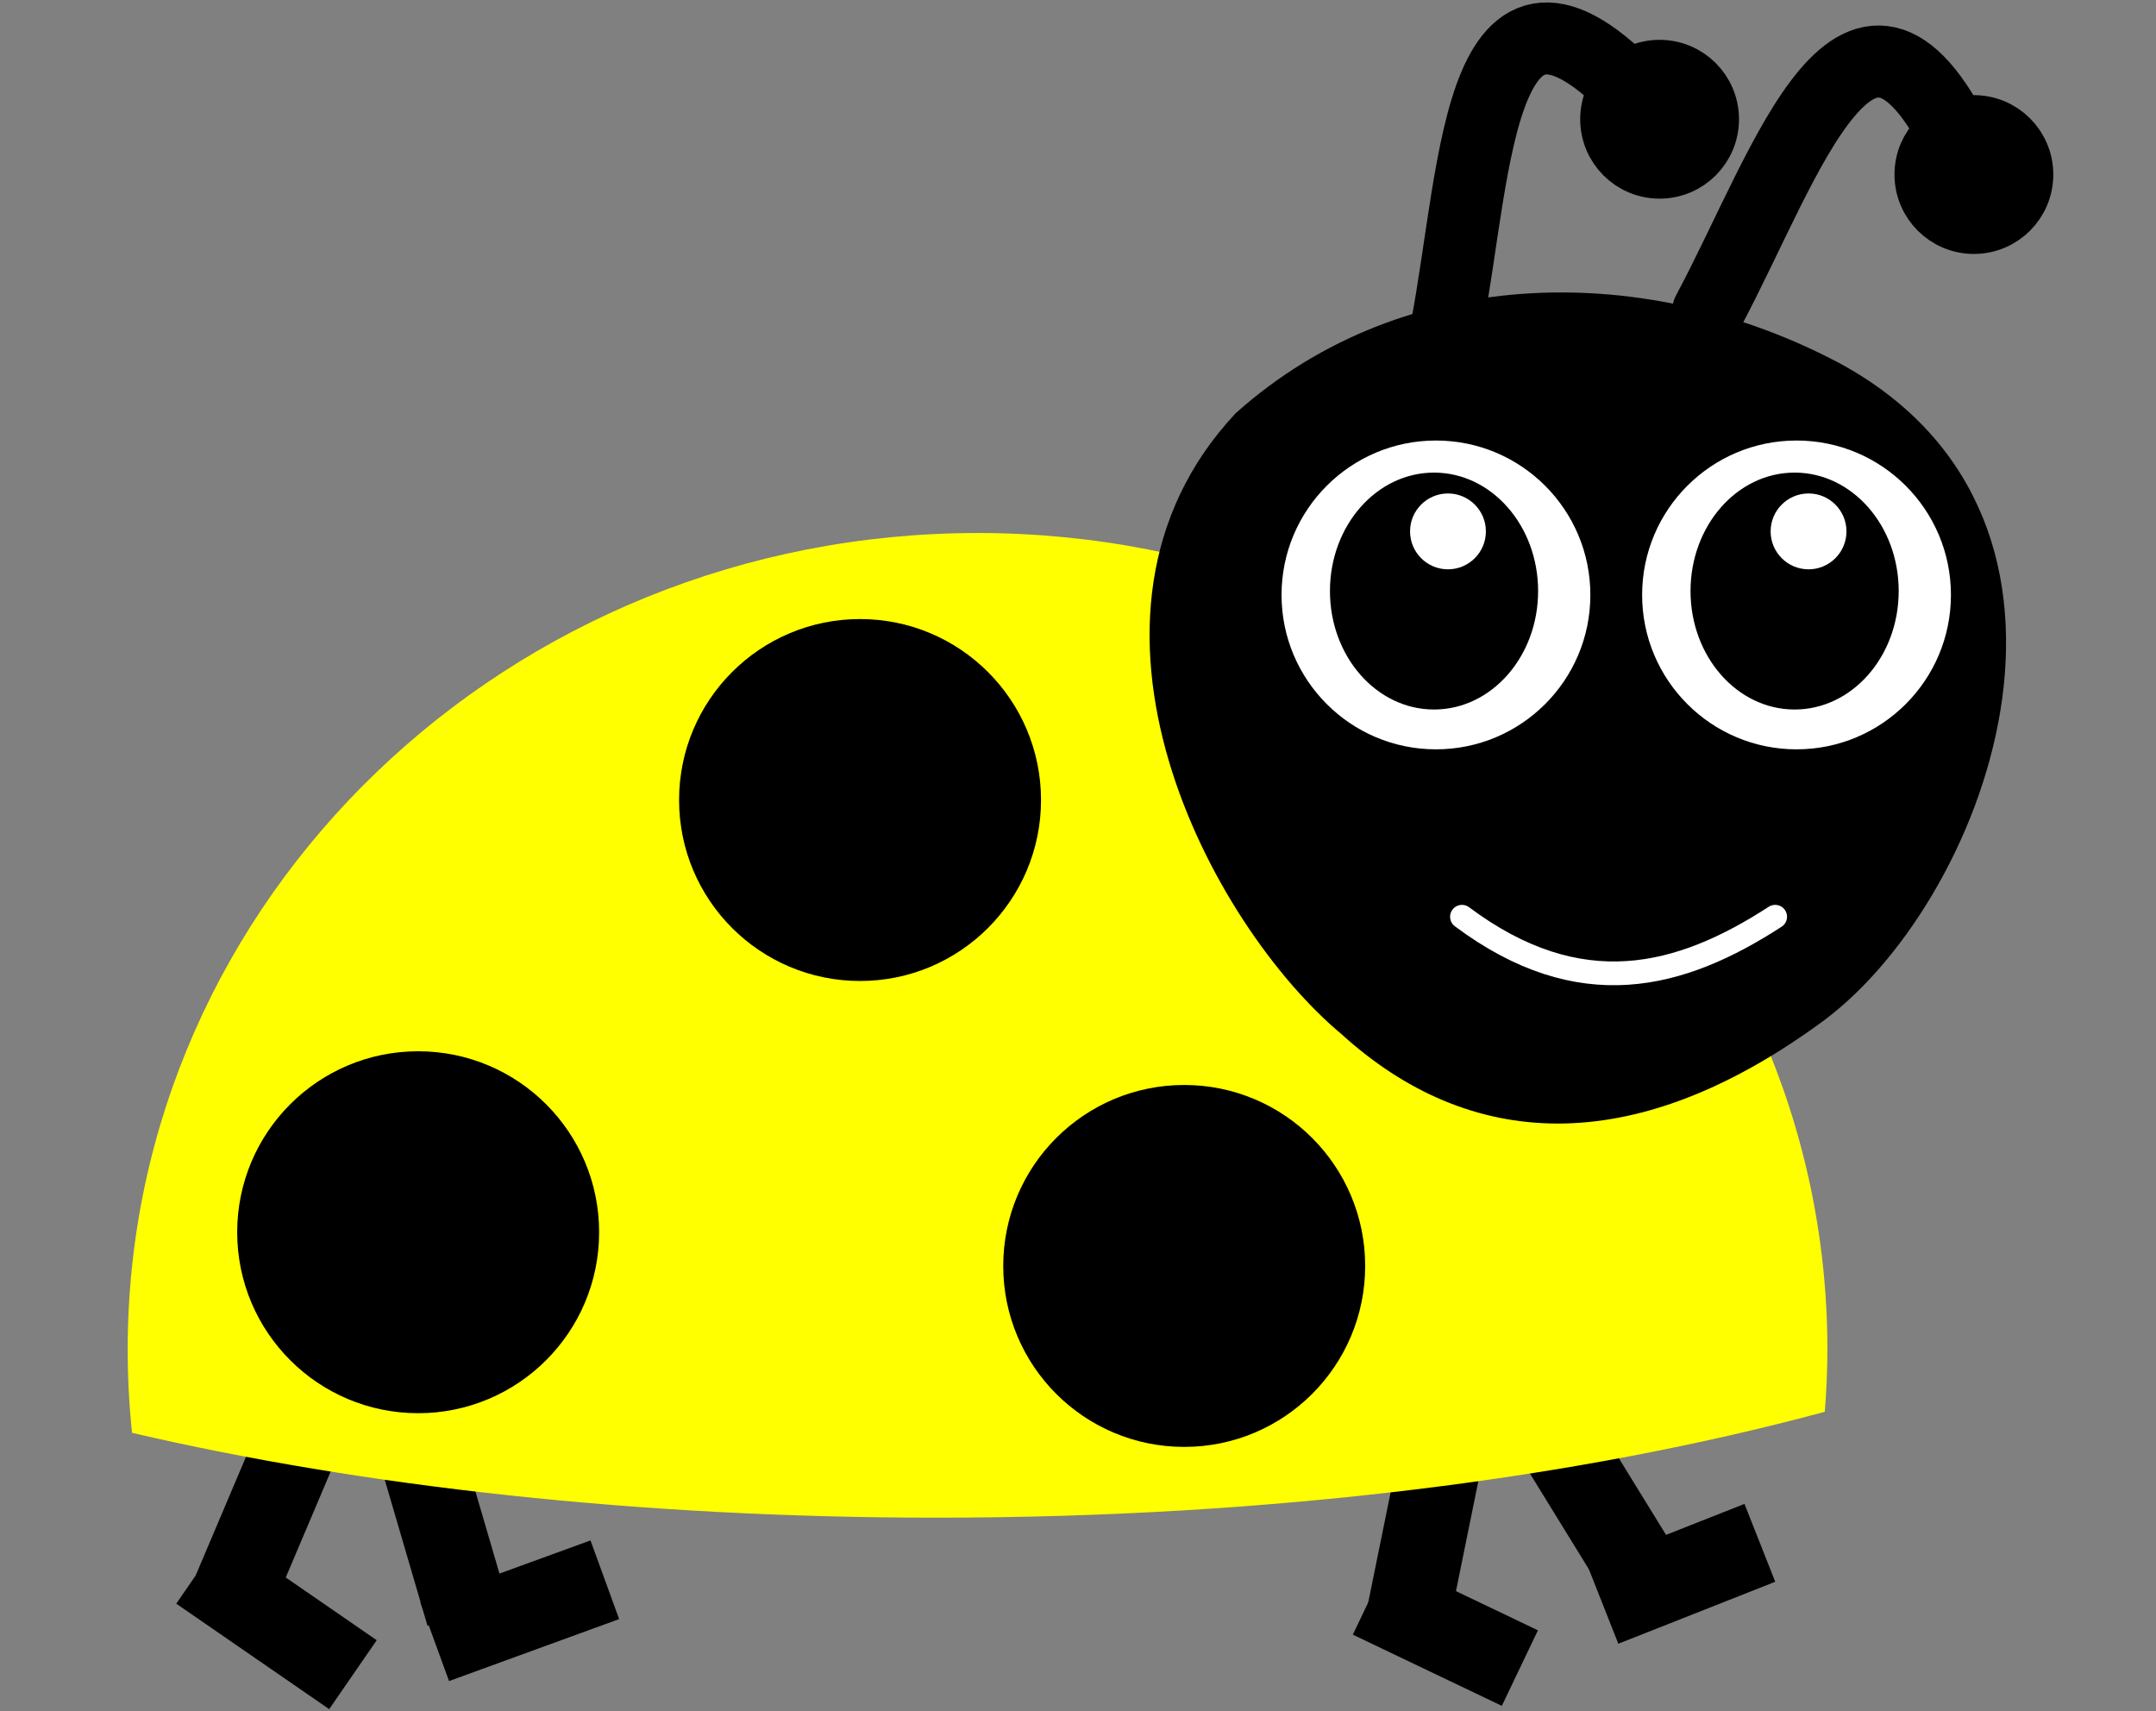
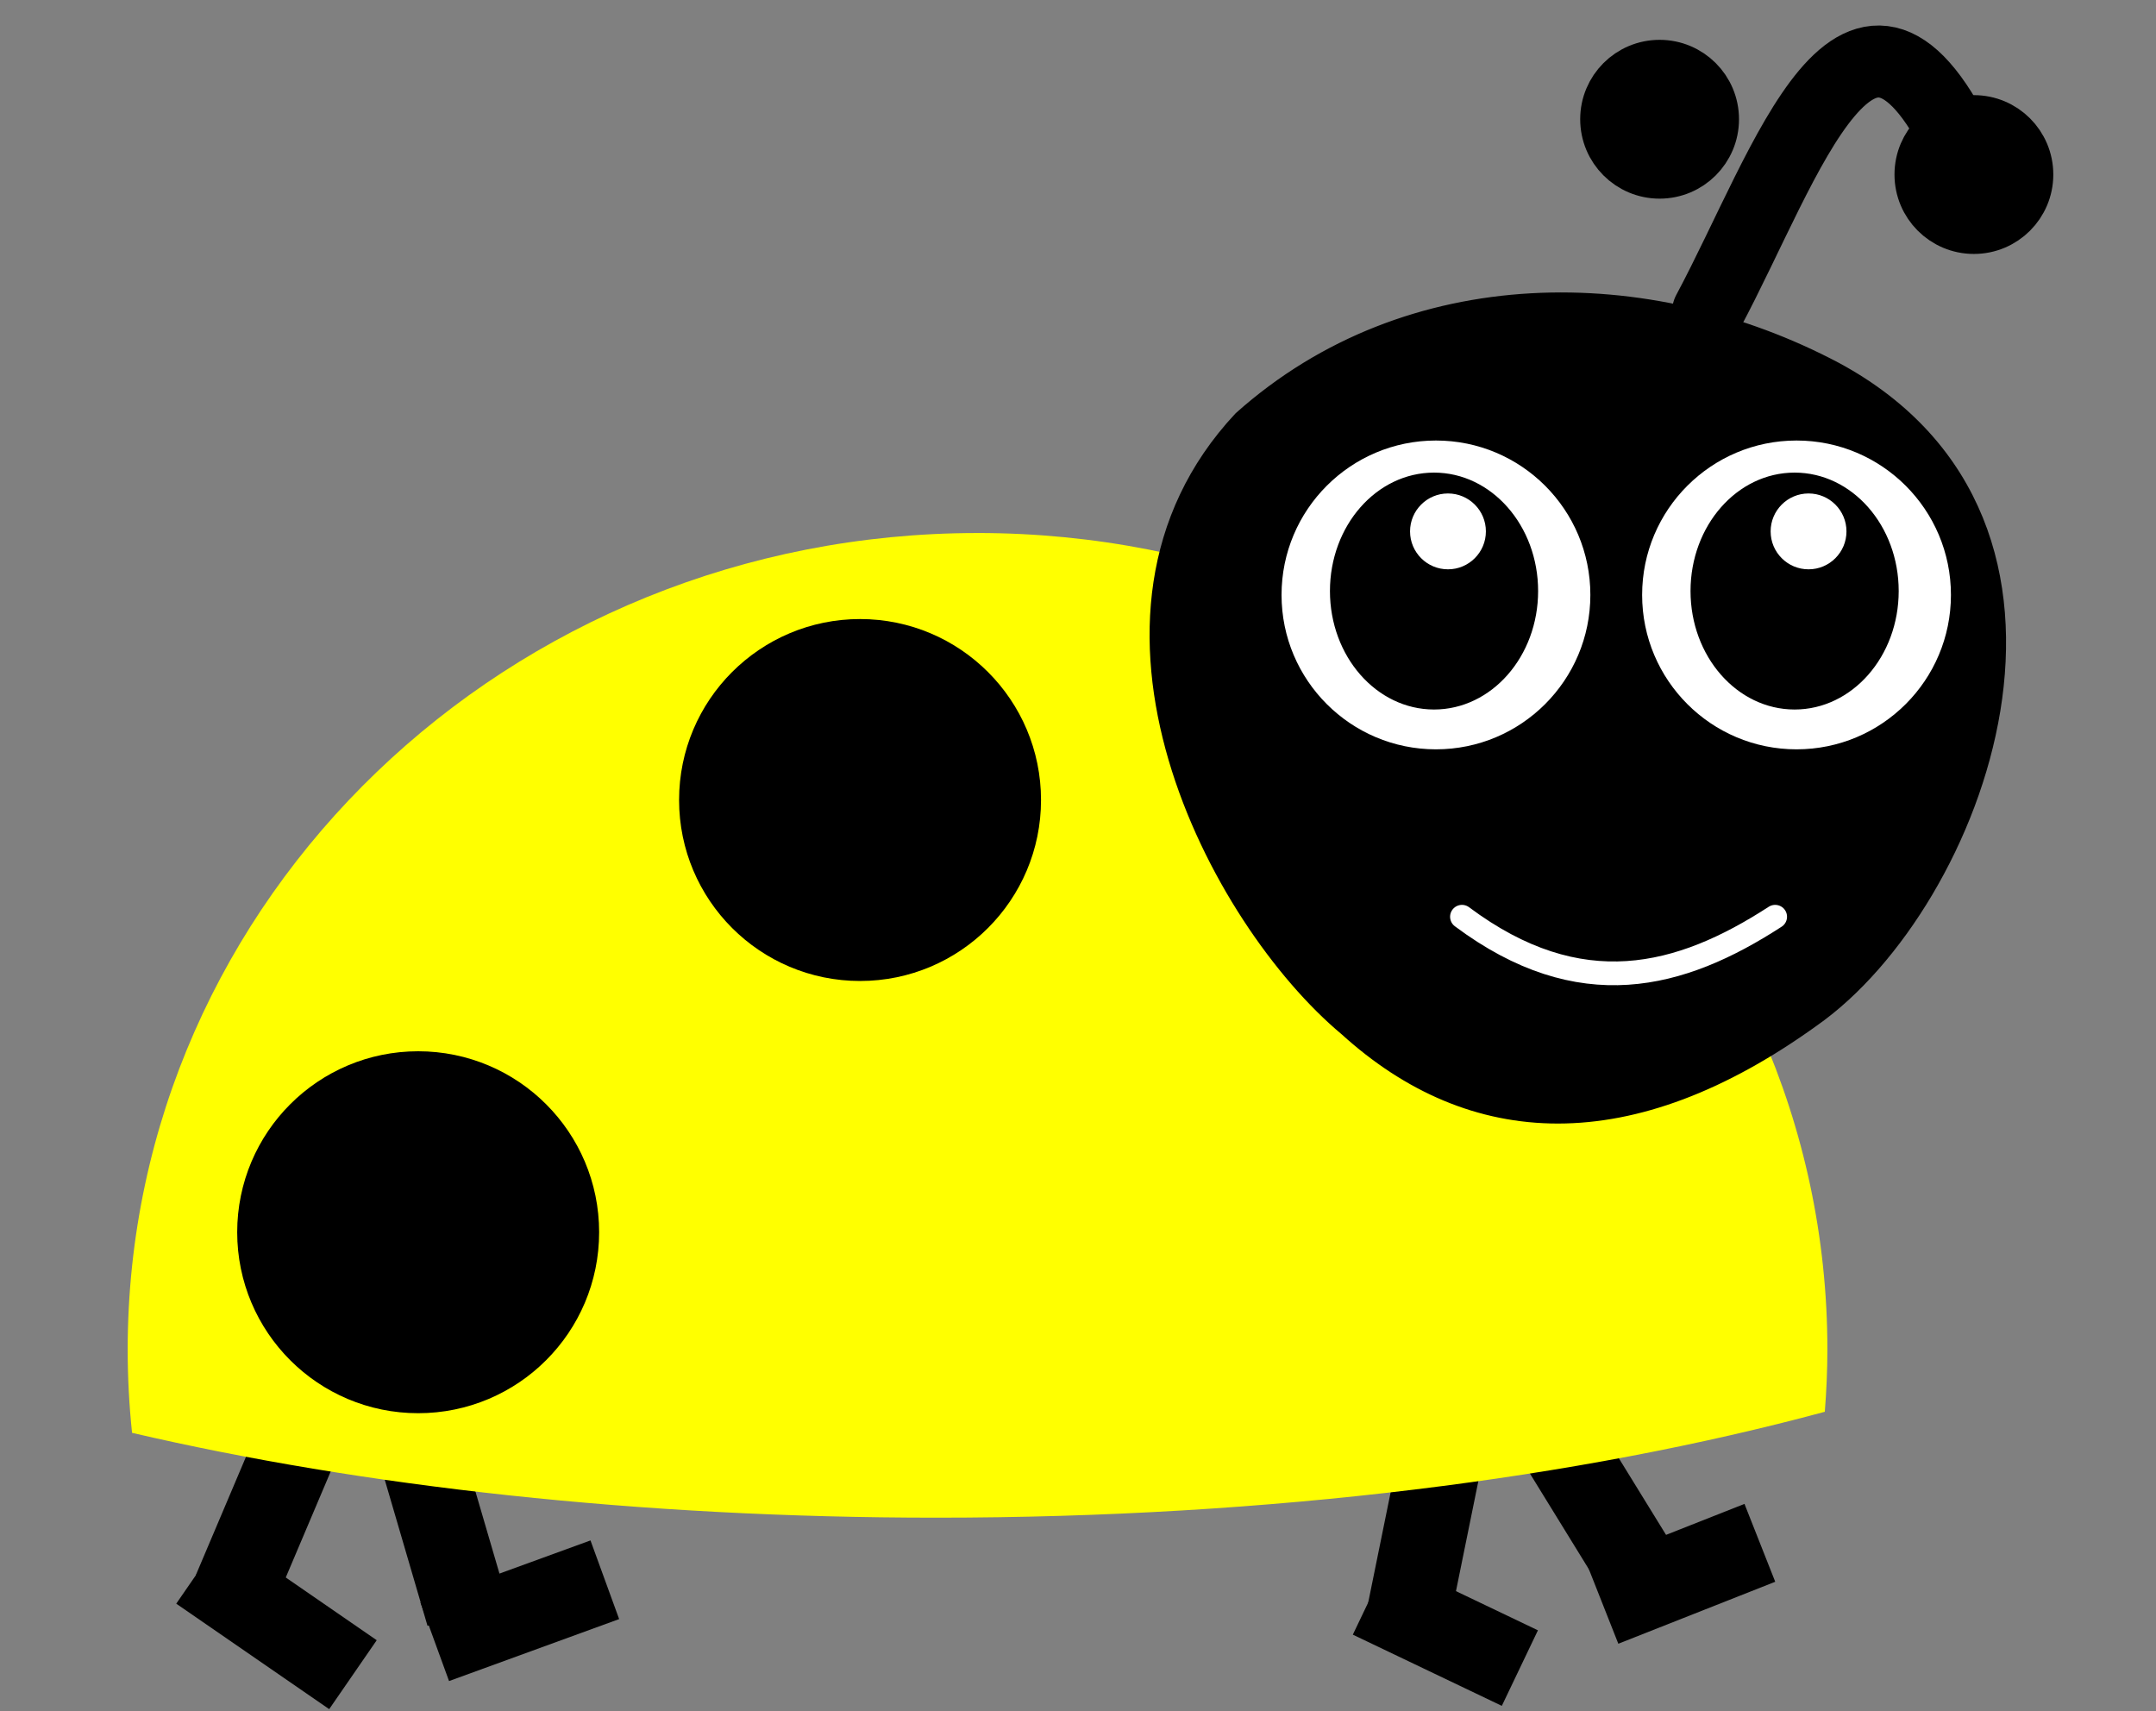
<svg xmlns="http://www.w3.org/2000/svg" width="128.751" height="102.186">
  <rect width="100%" height="100%" fill="#808080" stroke="none" />
  <title>Projet logo jvne</title>
  <defs>
    <clipPath id="clipPath5468" clipPathUnits="userSpaceOnUse">
-       <path id="path5470" d="m0,0l308,0l0,68l-308,0l0,-68z" />
-     </clipPath>
+       </clipPath>
    <clipPath id="clipPath5458" clipPathUnits="userSpaceOnUse">
      <path id="path5460" d="m0.06,0l307.814,0l0,67.866l-307.814,0l0,-67.866z" />
    </clipPath>
    <clipPath id="clipPath9491" clipPathUnits="userSpaceOnUse">
      <path id="path9493" d="m0,0l278,0l0,114l-278,0l0,-114z" />
    </clipPath>
    <clipPath id="clipPath9481" clipPathUnits="userSpaceOnUse">
      <path id="path9483" d="m0.06,0.06l277.352,0l0,113.352l-277.352,0l0,-113.352z" />
    </clipPath>
    <clipPath id="clipPath9471" clipPathUnits="userSpaceOnUse">
      <path id="path9473" d="m0,0l278,0l0,114l-278,0l0,-114z" />
    </clipPath>
  </defs>
  <g>
    <title>Layer 1</title>
    <g id="svg_15">
      <g id="svg_11">
        <line fill="none" stroke="#000000" stroke-width="5" x1="92.338" y1="84.811" x2="98.401" y2="94.654" id="svg_9" />
        <line fill="none" stroke="#000000" stroke-width="5" x1="95.724" y1="95.835" x2="105.094" y2="92.134" id="svg_10" />
      </g>
      <g id="svg_12">
        <line fill="none" stroke="#000000" stroke-width="5" x1="85.96" y1="87.331" x2="84.07" y2="96.622" id="svg_7" />
        <line fill="none" stroke="#000000" stroke-width="5" x1="81.866" y1="95.362" x2="90.763" y2="99.614" id="svg_8" />
      </g>
      <g id="svg_13">
        <line fill="none" stroke="#000000" stroke-width="5" x1="25.094" y1="86.701" x2="27.929" y2="96.386" id="svg_5" />
        <line fill="none" stroke="#000000" stroke-width="5" x1="25.96" y1="98.04" x2="36.118" y2="94.339" id="svg_6" />
      </g>
      <g id="svg_14">
        <line fill="none" stroke="#000000" stroke-width="5" x1="18.165" y1="85.205" x2="13.992" y2="95.047" id="svg_3" />
        <line fill="none" stroke="#000000" stroke-width="5" x1="11.944" y1="93.709" x2="21.078" y2="100.008" id="svg_4" />
      </g>
    </g>
    <g id="g9465" transform="matrix(1.104, 0, 0, -1.104, 81.74, 626.483)" />
    <g id="g9655" transform="matrix(0.859, 0, 0, -0.859, 69.228, 452.119)" />
    <path d="m58.37,31.831c-28.028,0 -50.745,21.829 -50.745,48.764c0,1.675 0.089,3.339 0.261,4.971c13.741,3.195 30.261,5.066 48.04,5.066c19.995,0 38.4,-2.366 53.047,-6.324c0.096,-1.223 0.154,-2.467 0.154,-3.714c0,-26.935 -22.729,-48.764 -50.757,-48.764z" id="path2935" fill="#ffff00" />
    <path id="path2937" d="m34.279,73.586c0,5.14 -4.167,9.307 -9.307,9.307c-5.14,0 -9.307,-4.167 -9.307,-9.307c0,-5.14 4.167,-9.307 9.307,-9.307c5.14,0 9.307,4.167 9.307,9.307z" stroke-miterlimit="4" stroke-linejoin="round" stroke-linecap="round" stroke-width="3" stroke="#000000" fill-rule="evenodd" fill="#000000" />
    <path d="m60.667,47.775c0,5.14 -4.167,9.307 -9.307,9.307c-5.14,0 -9.307,-4.167 -9.307,-9.307c0,-5.14 4.167,-9.307 9.307,-9.307c5.14,0 9.307,4.167 9.307,9.307z" id="path2939" stroke-miterlimit="4" stroke-linejoin="round" stroke-linecap="round" stroke-width="3" stroke="#000000" fill-rule="evenodd" fill="#000000" />
-     <path id="path2941" d="m80.025,75.599c0,5.14 -4.167,9.307 -9.307,9.307c-5.14,0 -9.307,-4.167 -9.307,-9.307c0,-5.14 4.167,-9.307 9.307,-9.307c5.14,0 9.307,4.167 9.307,9.307z" stroke-miterlimit="4" stroke-linejoin="round" stroke-linecap="round" stroke-width="3" stroke="#000000" fill-rule="evenodd" fill="#000000" />
    <g id="g2943">
      <path id="path2945" d="m102.349,7.121c0,1.791 -1.452,3.242 -3.242,3.242c-1.791,0 -3.242,-1.452 -3.242,-3.242c0,-1.791 1.452,-3.242 3.242,-3.242c1.791,0 3.242,1.452 3.242,3.242z" stroke-miterlimit="4" stroke-linejoin="round" stroke-linecap="round" stroke-width="3" stroke="#000000" fill-rule="evenodd" fill="#000000" />
      <path id="path2947" d="m121.118,10.423c0,1.791 -1.452,3.242 -3.242,3.242c-1.791,0 -3.242,-1.452 -3.242,-3.242c0,-1.791 1.452,-3.242 3.242,-3.242c1.791,0 3.242,1.452 3.242,3.242z" stroke-miterlimit="4" stroke-linejoin="round" stroke-linecap="round" stroke-width="3" stroke="#000000" fill-rule="evenodd" fill="#000000" />
      <path id="path2949" d="m74.265,25.17c9.93,-8.869 24.163,-8.76 35.225,-2.9c16.922,9.131 8.31,31.594 -1.352,38.395c-10.863,7.841 -20.189,7.294 -27.576,0.58c-7.663,-6.39 -17.229,-24.376 -6.297,-36.075z" stroke-width="1.365px" stroke="#000000" fill="#000000" />
      <g transform="matrix(0.908, 0, 0, 0.908, 359.301, 566.446)" id="g2951">
        <path id="path2953" d="m-267.396,-584.712c0,5.608 -4.547,10.155 -10.155,10.155c-5.608,0 -10.155,-4.547 -10.155,-10.155c0,-5.608 4.547,-10.155 10.155,-10.155c5.608,0 10.155,4.547 10.155,10.155z" fill="#ffffff" />
        <path d="m-270.882,-584.967c0,4.275 -3.042,7.741 -6.795,7.741c-3.753,0 -6.796,-3.466 -6.796,-7.741c0,-4.275 3.042,-7.74 6.796,-7.74c3.753,0 6.795,3.466 6.795,7.74z" id="path2955" stroke-miterlimit="4" stroke-width="0.1" stroke="#000000" fill="#000000" />
        <path id="path2957" d="m-274.217,-588.89c0,1.405 -1.139,2.544 -2.544,2.544c-1.405,0 -2.544,-1.139 -2.544,-2.544c0,-1.405 1.139,-2.545 2.544,-2.545c1.405,0 2.544,1.139 2.544,2.545z" stroke-miterlimit="4" stroke-width="0.1" stroke="#000000" fill="#ffffff" />
      </g>
      <g id="g2959" transform="matrix(0.908, 0, 0, 0.908, 337.768, 566.446)">
        <path d="m-267.396,-584.712c0,5.608 -4.547,10.155 -10.155,10.155c-5.608,0 -10.155,-4.547 -10.155,-10.155c0,-5.608 4.547,-10.155 10.155,-10.155c5.608,0 10.155,4.547 10.155,10.155z" id="path2961" fill="#ffffff" />
        <path id="path2963" d="m-270.882,-584.967c0,4.275 -3.042,7.741 -6.795,7.741c-3.753,0 -6.796,-3.466 -6.796,-7.741c0,-4.275 3.042,-7.74 6.796,-7.74c3.753,0 6.795,3.466 6.795,7.74z" stroke-miterlimit="4" stroke-width="0.1" stroke="#000000" fill="#000000" />
        <path d="m-274.217,-588.89c0,1.405 -1.139,2.544 -2.544,2.544c-1.405,0 -2.544,-1.139 -2.544,-2.544c0,-1.405 1.139,-2.545 2.544,-2.545c1.405,0 2.544,1.139 2.544,2.545z" id="path2965" stroke-miterlimit="4" stroke-width="0.1" stroke="#000000" fill="#ffffff" />
      </g>
      <path d="m87.305,54.746c7.058,5.272 13.043,3.672 18.703,0" id="path2967" stroke-linejoin="round" stroke-linecap="round" stroke-width="1.418px" stroke="#ffffff" fill="none" />
-       <path id="path2969" d="m86.355,19.708c1.888,-9.833 1.866,-24.586 11.905,-13.408" stroke-miterlimit="4" stroke-linejoin="round" stroke-linecap="round" stroke-width="4.3" stroke="#000000" fill="none" />
      <path d="m101.999,18.625c4.727,-8.827 9.094,-22.919 15.354,-9.261" id="path2971" stroke-miterlimit="4" stroke-linejoin="round" stroke-linecap="round" stroke-width="4.3" stroke="#000000" fill="none" />
    </g>
  </g>
</svg>